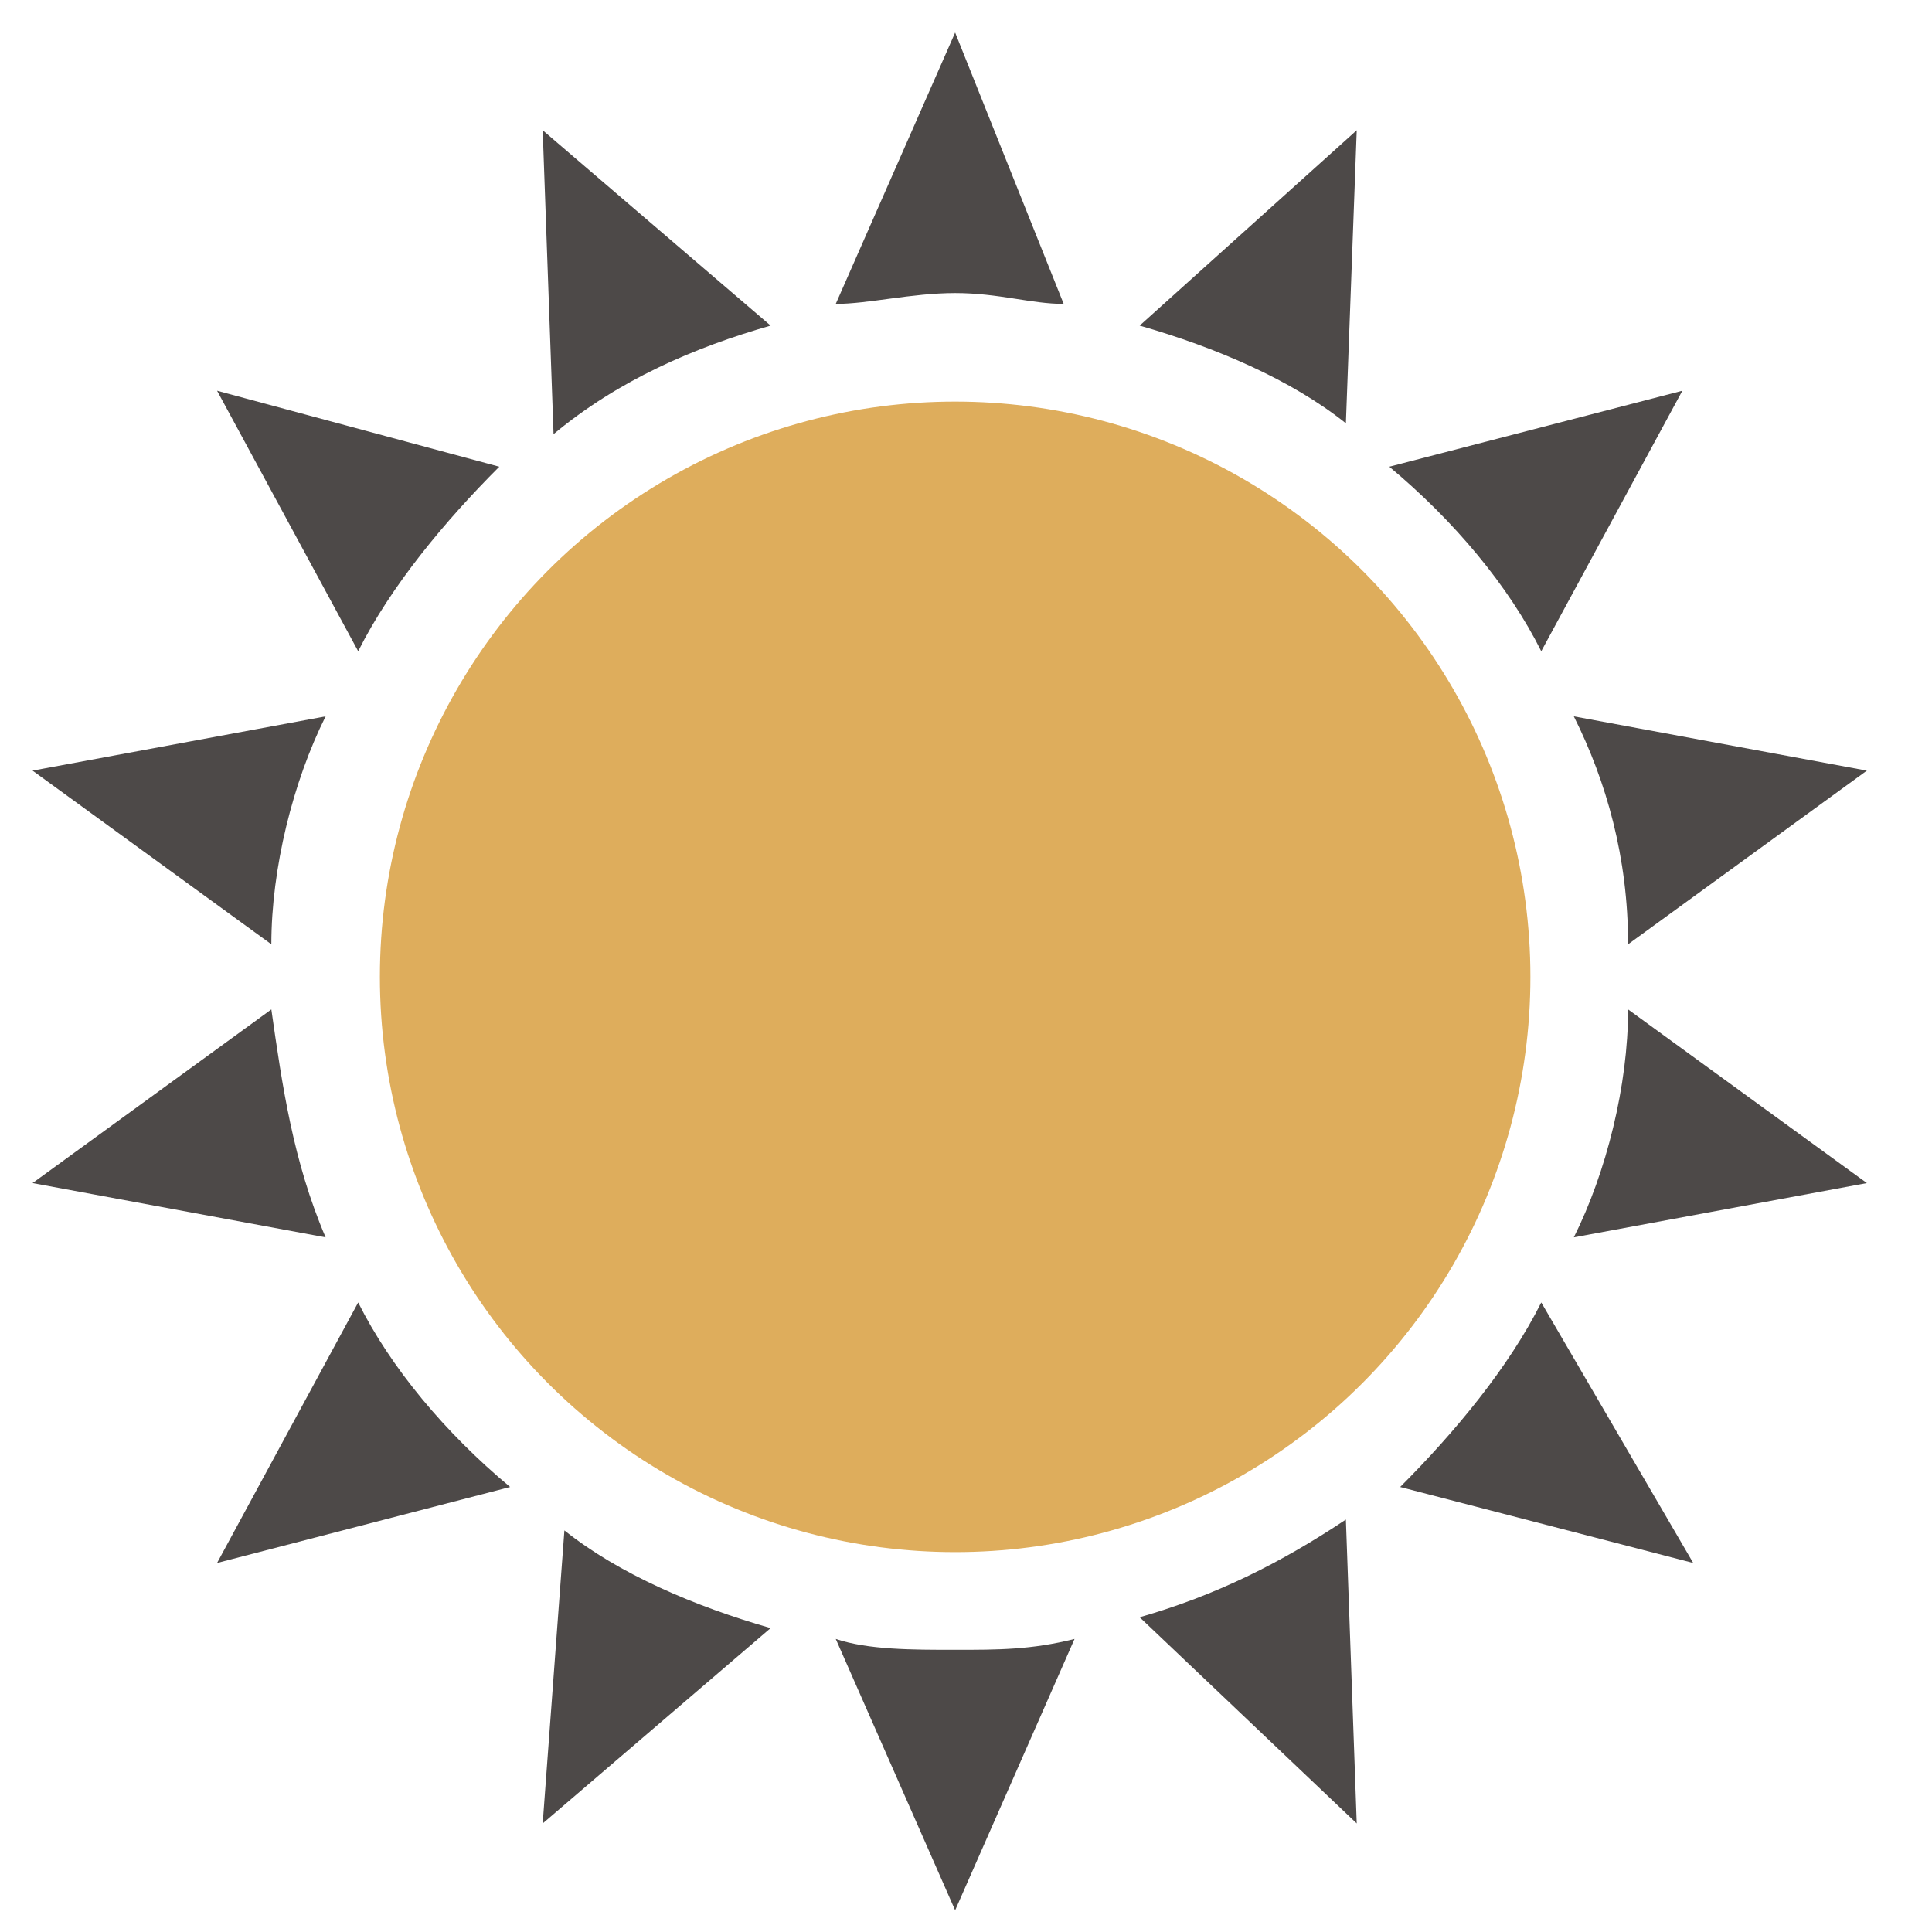
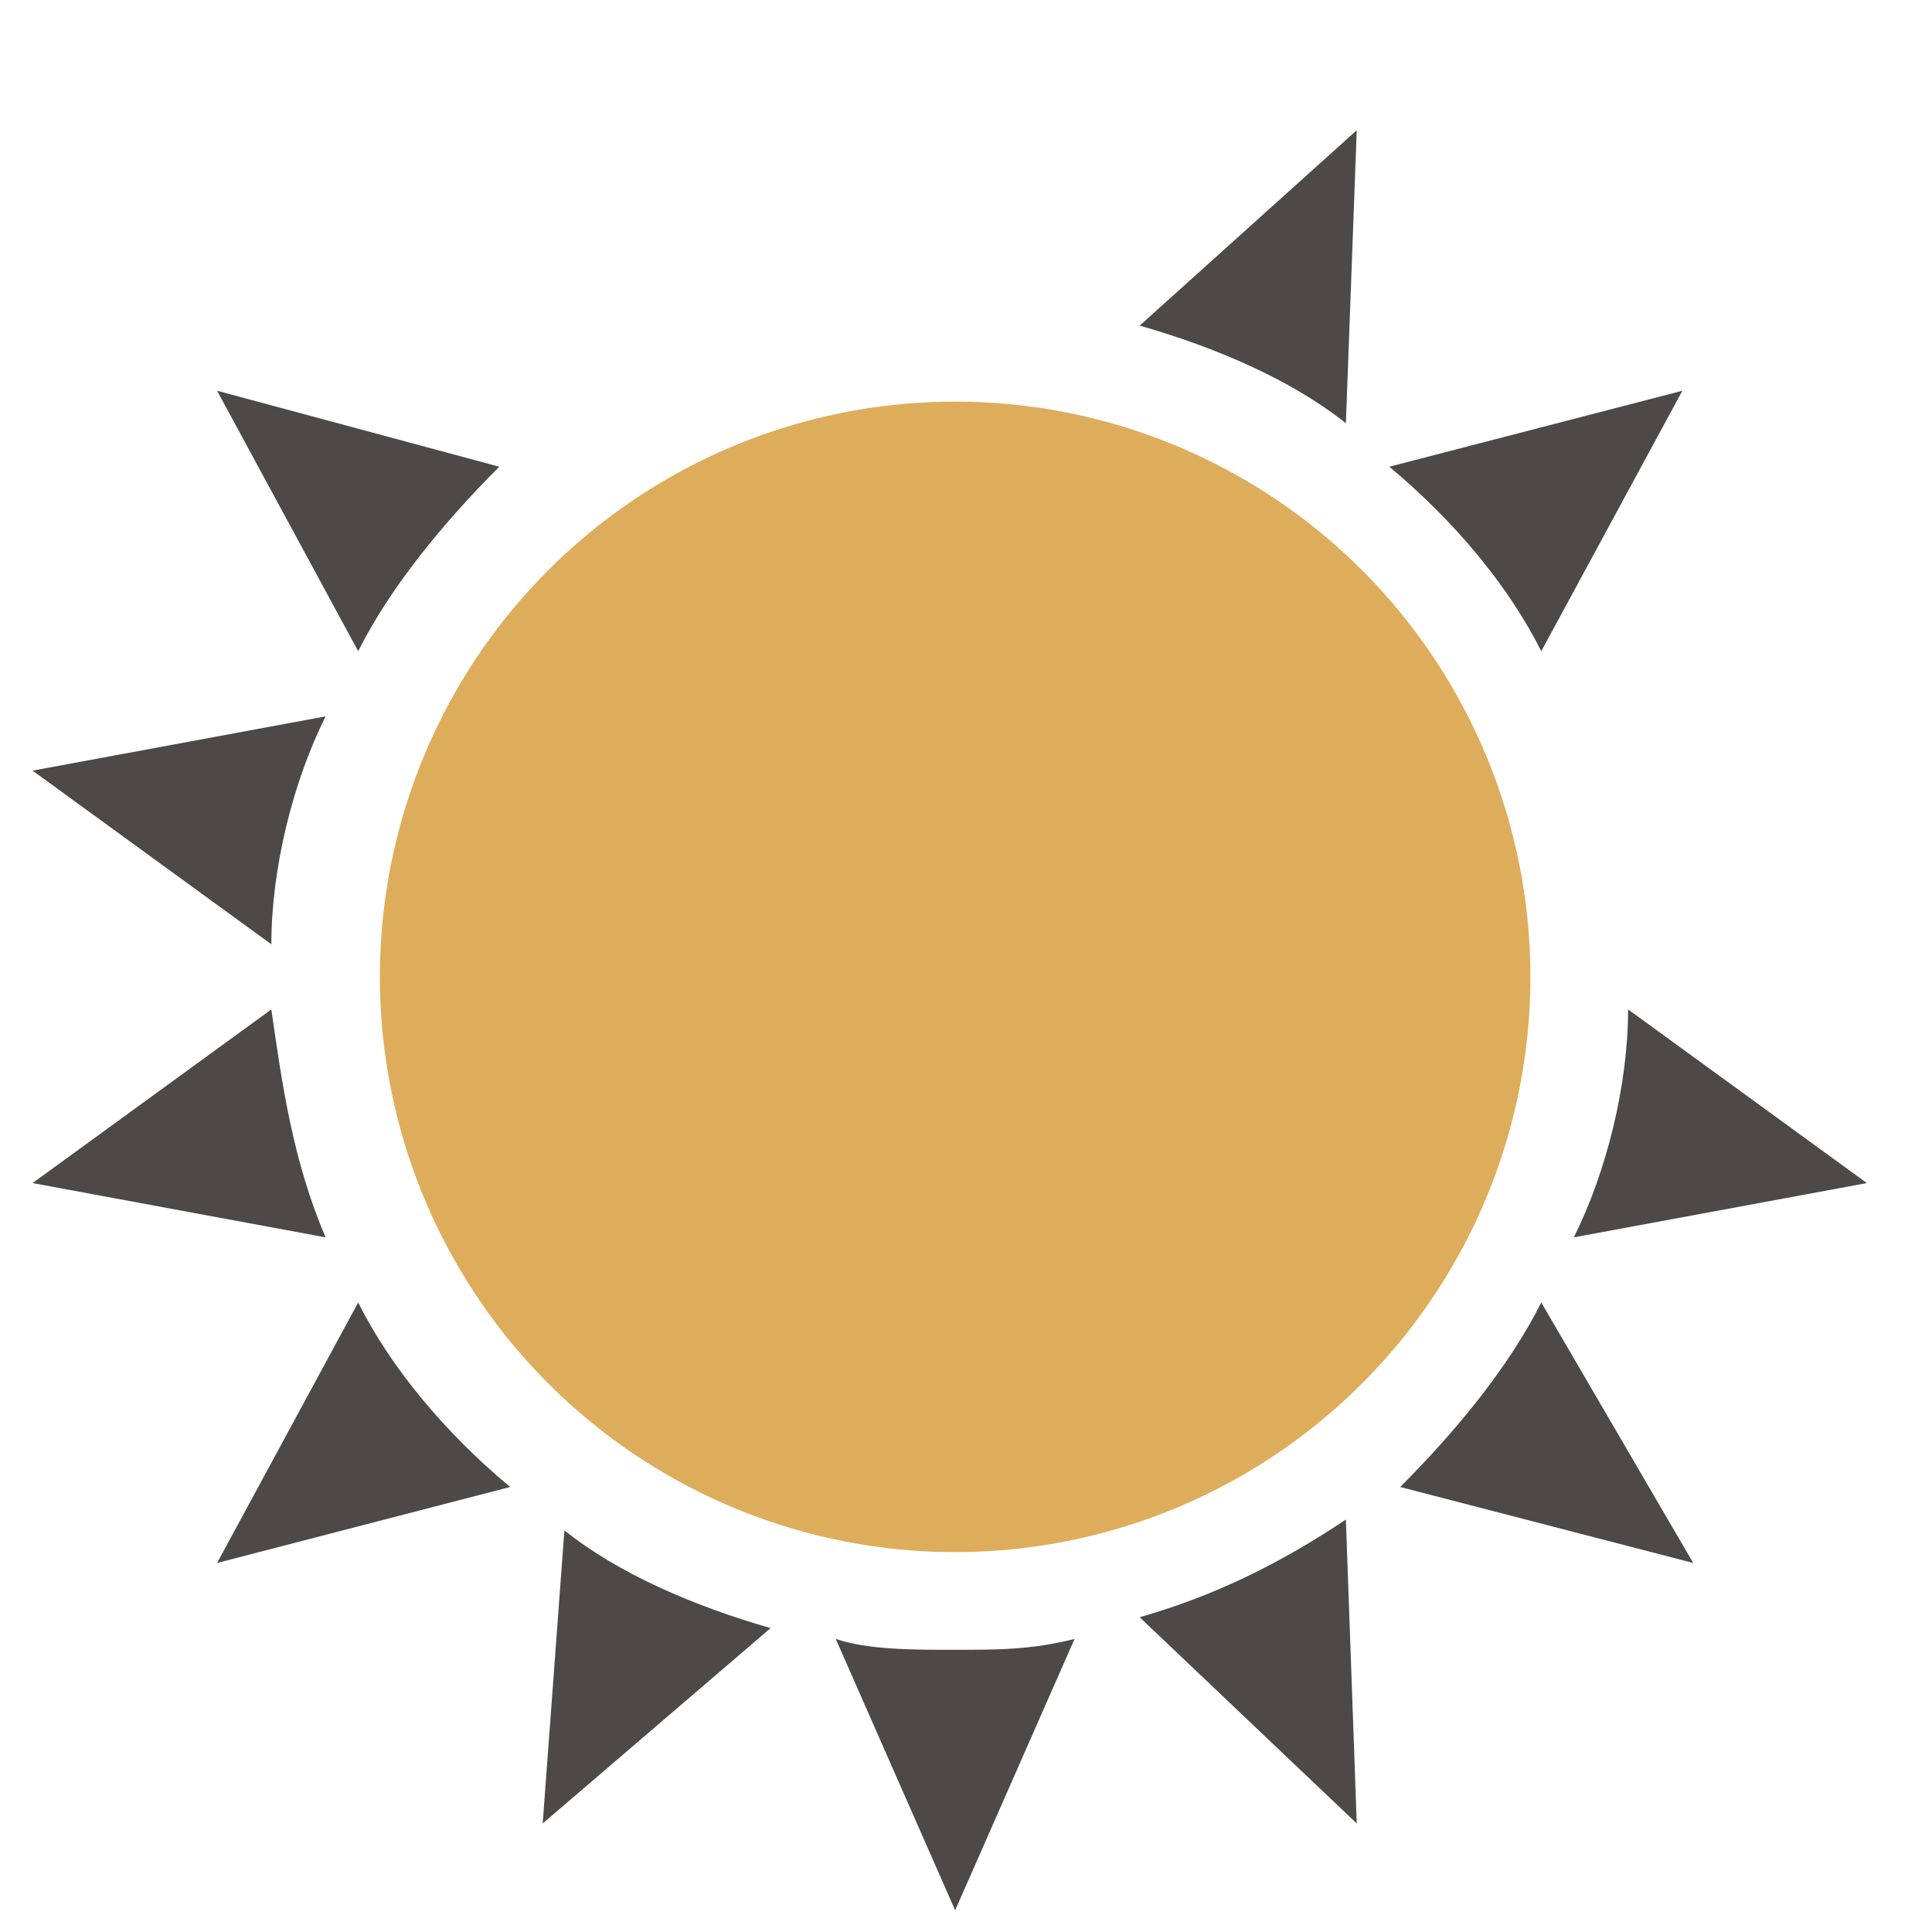
<svg xmlns="http://www.w3.org/2000/svg" version="1.1" id="Layer_1" x="0px" y="0px" viewBox="0 0 17.8 17.8" style="enable-background:new 0 0 17.8 17.8;" xml:space="preserve">
  <style type="text/css">
	.st0{fill:#4D4948;}
	.st1{fill:#DEAD5C;}
</style>
  <g>
    <path class="st0" d="M12.9,13.7l2.7,0.7L14.2,12C13.9,12.6,13.4,13.2,12.9,13.7z" />
    <path class="st0" d="M17.2,10.9L15,9.3c0,0.7-0.2,1.5-0.5,2.1L17.2,10.9z" />
    <path class="st0" d="M4.6,4.3L2,3.6L3.3,6C3.6,5.4,4.1,4.8,4.6,4.3z" />
    <path class="st0" d="M12.5,1.2L10.5,3c0.7,0.2,1.4,0.5,1.9,0.9L12.5,1.2z" />
-     <path class="st0" d="M9.8,2.8L8.8,0.3L7.7,2.8C8,2.8,8.4,2.7,8.8,2.7S9.5,2.8,9.8,2.8z" />
    <path class="st0" d="M14.2,6l1.3-2.4l-2.7,0.7C13.4,4.8,13.9,5.4,14.2,6z" />
    <path class="st0" d="M5,16.8L7.1,15c-0.7-0.2-1.4-0.5-1.9-0.9L5,16.8z" />
    <path class="st0" d="M12.5,16.8l-0.1-2.8c-0.6,0.4-1.2,0.7-1.9,0.9L12.5,16.8z" />
    <path class="st0" d="M0.3,7.1l2.2,1.6c0-0.7,0.2-1.5,0.5-2.1L0.3,7.1z" />
-     <path class="st0" d="M5,1.2l0.1,2.8C5.7,3.5,6.4,3.2,7.1,3L5,1.2z" />
    <path class="st0" d="M0.3,10.9L3,11.4c-0.3-0.7-0.4-1.4-0.5-2.1L0.3,10.9z" />
-     <path class="st0" d="M17.2,7.1l-2.7-0.5C14.8,7.2,15,7.9,15,8.7L17.2,7.1z" />
    <path class="st0" d="M7.7,15.1l1.1,2.5l1.1-2.5c-0.4,0.1-0.7,0.1-1.1,0.1C8.4,15.2,8,15.2,7.7,15.1z" />
    <path class="st0" d="M3.3,12L2,14.4l2.7-0.7C4.1,13.2,3.6,12.6,3.3,12z" />
    <circle class="st1" cx="8.8" cy="9" r="5.3" />
  </g>
</svg>